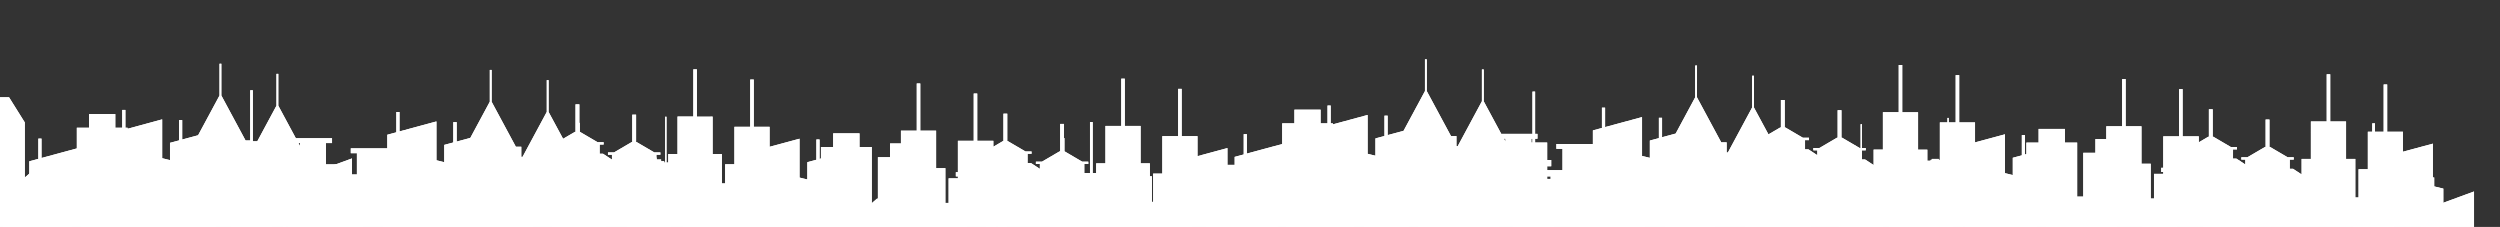
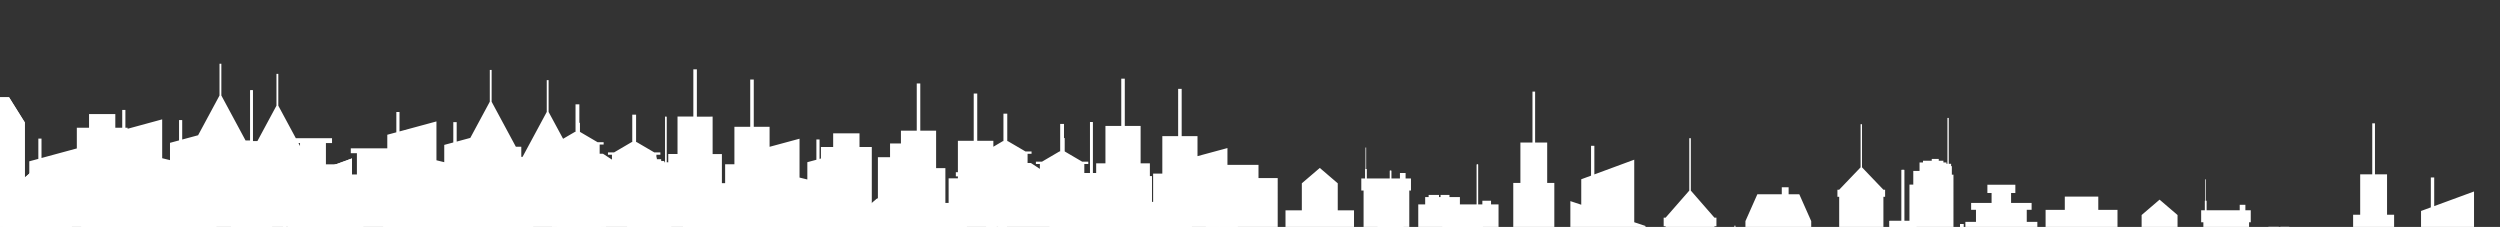
<svg xmlns="http://www.w3.org/2000/svg" xmlns:xlink="http://www.w3.org/1999/xlink" xml:space="preserve" id="圖層_1" x="0" y="0" style="enable-background:new 0 0 3397.3 308.4" version="1.1" viewBox="0 0 3397.3 308.4">
  <rect x="0" y="0" width="3397.3" height="308.4" fill="#333333" stroke="none" />
  <style>.st0,.st1{clip-path:url(#SVGID_00000055698694544238163180000014061505381686616965_);fill:#fff}.st1{clip-path:url(#SVGID_00000117640152106182313340000014745581517940398743_)}.st2,.st3{clip-path:url(#SVGID_00000132767777867957179740000000296982448784904064_);fill:#fff}.st3{clip-path:url(#SVGID_00000097491602049792188000000001584828685880681346_)}.st4,.st5{clip-path:url(#SVGID_00000013887640733610086070000013727922692599265465_);fill:#fff}.st5{clip-path:url(#SVGID_00000133508471198029744330000016074813325177233833_)}</style>
  <defs>
    <path id="SVGID_1_" d="m1682.2 262.3-14.2-3.4v-57.7l-40.7 11V185h-21.5v-64.2h-4.8V185h-21.5v50.9H1567v38.4h-4.4V222H1550v-50.9h-21.5v-64.2h-4.8v64.2h-21.5V222h-12.6v21l-11.6-7.6h-4.5v-12.5h5.4v-3.2h-8.3l-23.9-14h-.8v-37.3h-5.2v37.3h-.8l-23.9 14h-8.3v3.2h5.4v6.6l-12.2-8h-4.5V209h5.4v-3.2h-8.3l-23.9-14h-.8v-37.3h-5.2v37.3h-.8l-12.9 7.6v-8.1H1328v-64.2h-4.8v64.2h-21.5V234h-2.8v5.7h2.8v2.6h-12.6v33.5h-4.4v-47.3h-12.6v-50.9h-21.5v-64.2h-4.8v64.2h-21.5V195h-14.8v18.6H1193v82h-8.3v-95.8H1168v-18.6h-35.8v18.6h-16.6v15.6l-1.9.5v-26.4h-4.3v27.6l-12.3 3.3v23.5l-10.6-2.6v-52.8l-40.7 11v-27.2h-21.5v-64.2h-4.8v64.2H998v50.9h-12.6v38.4H981v-52.2h-12.6v-50.9H947V94.2h-4.8v64.2h-21.5v50.9h-12.6v21l-11.6-7.6H892v-12.4h5.4v-3.2h-8.3l-23.9-14h-.8v-37.3h-5.2v37.3h-.8l-23.9 14h-8.3v3.2h5.4v6.6l-12.2-8h-4.5v-12.5h5.4v-3.2H812l-23.9-14h-.8v-37.4h-5.2v37.4h-.8l-16.1 9.4-19.7-36.5v-43.2H743v43.2l-32.9 61.1h-1.7v-13.8H701l-32.9-61.1V95h-2.5v43.2l-26.5 49.2-18.5 5V166H616v27.6l-12.3 3.3v23.5l-10.6-2.6V165l-50.2 13.6v-26.4h-4.3v27.6l-12.3 3.3v18.5h-49.6v6.6h8.3v28.9h-26.1v-5.3h11v-8.5h-27v-28.9h8.3v-6.6H402l-23.8-44.2v-43.2h-2.5v43.2l-32.9 61.1h-1.7v-13.8h-7.4l-32.9-61.1V86.6h-2.5v43.2l-29.1 54-21.6 5.8v-26.4h-4.3v27.6l-12.3 3.3v23.5l-10.6-2.6v-52.8l-47 12.8v-1.4h-3v-24.2h-4.3v24.2h-9.4V155H121v18.6h-16.6v28.1l-48 13v-26.4h-4.3v27.6l-12.3 3.3v23.5l-13.7-3.3v236h94.6v-52.8h19.5v143.7h77.4v13.8h94.6V474.7h23.4v13.8h33.7v82.6h77.4V585h112.4v-18.7H590v13.8h94.6v-97h17.7V497h83.1v-6.9h14.7V504h123v-10h51.7v13.8h94.1v-45.1h14.4v13.8h94.6v-16.3h14.9v2.3h8.2V513h77.4v13.8h94.1v-24.2h9.1v13.8h123v-9.9h51.7v13.8h94.1v-45.1h31.7V262.3zM469.1 249.2h-10.2v-3.5h10.2v3.5zm-61.4-54.8v4l-2.1-4h2.1z" />
  </defs>
  <use xlink:href="#SVGID_1_" style="overflow:visible;fill:#fff" />
  <clipPath id="SVGID_00000009559692697149075830000011635253936863828115_">
    <use xlink:href="#SVGID_1_" style="overflow:visible" />
  </clipPath>
-   <path d="M26.1 86.6h1656.2V585H26.1z" style="clip-path:url(#SVGID_00000009559692697149075830000011635253936863828115_);fill:#fff" />
  <defs>
-     <path id="SVGID_00000074438505032812206430000013171661510638065309_" d="m3320.3 256.3-14.2-3.4v-57.7l-40.7 11V179H3244v-64.2h-4.8V179h-21.5v50.9h-12.6v38.4h-4.4V216h-12.6v-50.9h-21.5v-64.2h-4.8v64.2h-21.5V216h-12.6v21l-11.6-7.6h-4.5v-12.5h5.4v-3.2h-8.3l-23.9-14h-.8v-37.3h-5.2v37.3h-.8l-23.9 14h-8.3v3.2h5.4v6.6l-12.2-8h-4.5V203h5.4v-3.2h-8.3l-23.9-14h-.8v-37.3h-5.2v37.3h-.8l-12.9 7.6v-8.1h-22v-64.2h-4.8v64.2h-21.5V228h-2.8v5.7h2.8v2.6h-12.6v33.5h-4.4v-47.3h-12.6v-50.9h-21.5v-64.2h-4.8v64.2h-21.5V189h-14.8v18.6H2831v82h-8.3v-95.8h-16.6v-18.6h-35.8v18.6h-16.6v15.6l-1.9.5v-26.4h-4.3v27.6l-12.3 3.3v23.5l-10.6-2.6v-52.8l-40.7 11v-27.2h-21.5v-64.2h-4.8v64.2h-21.5v50.9h-12.6v38.4h-4.4v-52.2h-12.6v-50.8H2585V88.3h-4.8v64.2h-21.5v50.8h-12.6v21l-11.6-7.6h-4.5v-12.4h5.4v-3.2h-8.3l-23.9-14h-.8v-37.3h-5.2v37.3h-.8l-23.9 14h-8.3v3.2h5.4v6.6l-12.2-8h-4.5v-12.5h5.4v-3.2h-8.3l-23.9-14h-.8v-37.3h-5.2v37.3h-.8l-16.1 9.4-19.7-36.5v-43.2h-2.5v43.2l-32.9 61.1h-1.7v-13.8h-7.4l-32.9-61.1V89.1h-2.5v43.2l-26.5 49.2-18.5 5v-26.4h-4.3v27.6L2242 191v23.5l-10.6-2.6v-52.8l-50.2 13.6v-26.4h-4.3v27.6l-12.3 3.3v18.5H2115v6.6h8.3v28.9H2097v-5.3h11v-8.5h-27v-28.9h8.3v-6.6h-49.2l-23.8-44.2V94.4h-2.5v43.2l-32.9 61.1h-1.7v-13.8h-7.4l-32.9-61.1V80.6h-2.5v43.2l-29.1 54-21.6 5.8v-26.4h-4.3v27.6l-12.3 3.3v23.5l-10.6-2.6v-52.8l-47.2 12.8v-1.4h-3v-24.2h-4.3v24.2h-9.4V149H1759v18.6h-16.6v28.1l-48 13v-26.4h-4.3v27.6l-12.3 3.3v23.5l-13.7-3.3v236h94.6v-52.8h19.5v143.7h77.4v13.8h94.6V468.7h23.4v13.8h33.7v82.6h77.4V579h112.4v-18.7h31.1v13.8h94.6v-96.9h17.7V491h83.1v-6.9h14.7V498h123v-9.9h51.7v13.8h94.1v-45.1h14.4v13.8h94.6v-16.3h14.9v2.3h8.2v50.5h77.4V521h94.1v-24.2h9.1v13.8h123v-9.9h51.7v13.8h94.1v-45.1h31.7V256.3zm-1213.1-13.1H2097v-3.5h10.2v3.5zm-61.4-54.8v4l-2.1-4h2.1z" />
-   </defs>
+     </defs>
  <use xlink:href="#SVGID_00000074438505032812206430000013171661510638065309_" style="overflow:visible;fill:#fff" />
  <clipPath id="SVGID_00000003064920454598196030000004955762675656377005_">
    <use xlink:href="#SVGID_00000074438505032812206430000013171661510638065309_" style="overflow:visible" />
  </clipPath>
  <path d="M1664.1 80.6h1656.2V579H1664.1z" style="clip-path:url(#SVGID_00000003064920454598196030000004955762675656377005_);fill:#fff" />
  <defs>
    <path id="SVGID_00000096752891774132422500000013582033663238173370_" d="m1634.8 348.5-15.3-5v-85.1l-54.1 20v-38.9h-4.6v40.6l-13.3 4.9v34.7l-14.8-4.9v168H1519V360.3h-8.1V290h-9.6v-54.8h-16.4v-69.3h-3.7v69.3h-16.4V290h-9.6v70.3h-8.1v122.5h-12V319.2h-10.2v-5h-11.8v5h-30.5v-9.9h-14.2v-2.9h-12v2.9h-2.2v-2.9h-14.1v2.9h-4.7v9.9h-9.4v133.1l-12.2-4.9V300.3h2.4V284h-7.4v-7.4h-7.7v7.4h-45v-12.9h-.9v-29.2h-.9v29.2h-.6V284h-5v16.3h3.1v126.4h-13v-99.4h-22.2v-36.8l-24.4-20.9-24.4 20.9v36.8h-22.2v99.4H1135V283.4h-26.1v-17.9h-45.5v17.9h-26.1v166.8l-11.2 3.3V299.8h-14.4v-16.4h6.6v-9.3h-27.9v-13.5h5.8v-11.4h-38v11.4h5.8v13.5h-27.9v9.3h6.6v16.4h-14.4v139.3l-16.2-9.3V235.7h-2.2v-11.6h-1v-3.2h-3.2v-62.3h-1.8v62.3h-1.3v-1.8h-4.2v-2.4h-6.3v-2.5h-9.5v2.5h-11.9v2.4H866v11.5h-8.5v18.6h-5.2V316h-8.7v74.3l-8.6-5v-56.5h-11.5v-21.2h-6.6v-41.9h2.4v-9.6h-2.4l-29.1-30.4V167h-1.9v58.7l-29.1 30.4h-2.4v9.6h2.4v41.9h-6.7v21.2h-11.4v34.8l-17.8-.2v-12.1h-2.1v-52.5l-16.2-36.6h-14.5v-9.4h-9.3v9.4h-33.2l-16.2 36.6v52.5h-2.1v11.2l-9.5-.1-23.1 8.6v-14.3h-7.4v-50.9h2.7v-11.7h-2.7l-32.1-36.9v-71.1h-2.1v71.1l-32.2 36.9h-2.6v11.7h2.6v50.9h-7.4v25.6h-12.6v16.9h-7.3v-93.8l-15.3-5.1v-85l-54.2 19.9v-38.9h-4.5v40.6l-13.3 4.9v34.7l-14.8-4.9v127.6h-13.7v-82.1h-8.1v-70.2h-9.6V192h-16.5v-69.3H340V192h-16.4v54.9h-9.7v70.2h-8.1v67.8l-11.9-3.4V276h-10.2v-4.9h-11.8v4.9h-30.5v-9.9h-14.2v-2.9h-12.1v2.9H213v-2.9h-14.1v2.9h-4.7v9.9h-9.4v83.4h-12.2V257.1h2.3v-16.3h-7.3v-7.4h-7.7v7.4h-45V228h-.9v-29.2h-.9V228h-.6v12.8h-5.1v16.3h3.1v102.3h-13v-75.3H75.4v-36.8L51 226.4l-24.4 20.9v36.8H4.4V380l-10.6 2.4V240.3h-26.1v-18h-45.5v18h-26.1v140.4l-70.1-1.9-25.5 525.9H1573V662.6h61.8z" />
  </defs>
  <use xlink:href="#SVGID_00000096752891774132422500000013582033663238173370_" style="overflow:visible;fill:#fff" />
  <clipPath id="SVGID_00000049916775998598187640000010333315223995651737_">
    <use xlink:href="#SVGID_00000096752891774132422500000013582033663238173370_" style="overflow:visible" />
  </clipPath>
  <path d="M-199.5 122.7h1834.3v782H-199.5z" style="clip-path:url(#SVGID_00000049916775998598187640000010333315223995651737_);fill:#fff" />
  <defs>
    <path id="SVGID_00000008857171133791839200000011555506417537184445_" d="M2082.5 124.5v69.2h-16.4v54.9h-9.7v70.3h-8.1v67.7l-11.9-3.4V277.8h-10.2v-5h-11.8v5h-30.5v-10h-14.2v-2.9h-12.1v2.9h-2.1v-2.9h-14.1v2.9h-4.7v10h-9.4v83.3h-12.2V258.9h2.3v-16.4h-7.3v-7.4h-7.7v7.4h-45v-12.8h-.9v-29.2h-.9v29.2h-.6v12.8h-5.1v16.4h3.1v102.2h-13v-75.3h-22.1v-36.7l-24.4-20.9-24.4 20.9v36.7h-22.2v95.9l-10.6 2.4V242h-26.1v-18h-45.5v18h-26.1v140.4l-70.1-1.9-25.5 526h1772.5V664.3h61.8v-314l-15.3-5.1v-85l-54.1 19.9v-38.9h-4.6v40.6l-13.3 4.9v34.7l-14.8-4.9v168h-13.7V362h-8.1v-70.2h-9.6v-54.9h-16.4v-69.3h-3.7v69.3h-16.4v54.9h-9.6V362h-8.1v122.5h-12V320.9h-10.2V316h-11.8v4.9h-30.5V311h-14.2v-2.9h-12v2.9h-2.2v-2.9h-14.1v2.9h-4.7v9.9h-9.4V454l-12.2-4.9V302h2.3v-16.3h-7.3v-7.4h-7.7v7.4h-45v-12.9h-.9v-29.1h-.9v29.1h-.6v12.9h-5V302h3v126.4h-12.9V329h-22.2v-36.8l-24.4-20.9-24.4 20.9V329h-22.2v99.4h-10.6V285.2h-26.1v-18h-45.5v18h-26.1v166.7l-11.2 3.3V301.5h-14.4v-16.4h6.6v-9.3h-27.9v-13.5h5.8V251h-38v11.3h5.7v13.5h-27.8v9.3h6.6v16.4h-14.4v139.4l-16.2-9.4V237.4h-2.2v-11.6h-1v-3.2h-3.2v-62.3h-1.8v62.3h-1.3v-1.8h-4.2v-2.4h-6.3V216h-9.5v2.4h-11.9v2.4h-4.7v11.5h-8.5v18.6h-5.2v66.9h-8.7V392l-8.6-5v-56.5H2566v-21.1h-6.6v-42h2.3v-9.6h-2.3l-29.1-30.4v-58.6h-1.9v58.6l-29.1 30.4h-2.4v9.6h2.4v42h-6.7v21.1h-11.4v34.9l-17.9-.2V353h-2v-52.5l-16.2-36.5h-14.5v-9.5h-9.3v9.5h-33.2l-16.2 36.5V353h-2.1v11.2l-9.5-.1-23.1 8.6v-14.3h-7.4v-50.9h2.7v-11.7h-2.7l-32.1-36.8v-71.2h-2.1V259l-32.2 36.8h-2.6v11.7h2.6v50.9h-7.4V384h-12.6v16.9h-7.3v-93.8l-15.3-5.1v-85l-54.2 20v-38.9h-4.5v40.6l-13.3 4.9v34.6l-14.8-4.9v127.6h-13.7v-82h-8.1v-70.3h-9.7v-54.9h-16.4v-69.2z" />
  </defs>
  <use xlink:href="#SVGID_00000008857171133791839200000011555506417537184445_" style="overflow:visible;fill:#fff" />
  <clipPath id="SVGID_00000008850480413606114290000015000014133058659461_">
    <use xlink:href="#SVGID_00000008857171133791839200000011555506417537184445_" style="overflow:visible" />
  </clipPath>
-   <path d="M1543 124.5h1834.3v782H1543z" style="clip-path:url(#SVGID_00000008850480413606114290000015000014133058659461_);fill:#fff" />
  <defs>
    <path id="SVGID_00000050645984744663881350000010292723935917616048_" d="m2737.6 413.4-15.3-5v-85.1l-54.1 20v-38.9h-4.6V345l-13.2 4.9v34.6l-14.8-4.9v168.1h-13.8V425.2h-8v-70.3h-9.7v-54.8h-16.4v-69.3h-3.6v69.3h-16.5v54.8h-9.6v70.3h-8.1v122.5H2538V384.1h-10.3v-5h-11.8v5h-30.4v-9.9h-14.2v-2.9h-12.1v2.9h-2.2v-2.9h-14v2.9h-4.7v9.9h-9.4v133.1l-12.2-4.9V365.2h2.3v-16.4h-7.3v-7.4h-7.7v7.4h-45V336h-.9v-29.2h-.9V336h-.7v12.8h-5v16.4h3.1v126.3h-13v-99.3h-22.1v-36.8l-24.4-20.9-24.4 20.9v36.8h-22.2v99.3h-10.6V348.3h-26.1v-18h-45.5v18h-26.1V515l-11.3 3.3V364.6h-14.4v-16.3h6.6v-9.4h-27.8v-13.4h5.8v-11.4H2061v11.4h5.8v13.4H2039v9.4h6.6v16.3h-14.5V504l-16.1-9.3V300.5h-2.2v-11.6h-1.1v-3.2h-3.1v-62.2h-1.8v62.2h-1.3V284h-4.3v-2.5h-6.2v-2.4h-9.5v2.4h-11.9v2.5h-4.7v11.4h-8.6v18.7h-5.1v66.8h-8.7v74.2l-8.7-4.9v-56.5h-11.4v-21.2h-6.7v-41.9h2.4V321h-2.4l-29.1-30.5v-58.6h-1.9v58.6l-29.1 30.5h-2.3v9.6h2.3v41.9h-6.6v21.2h-11.4v34.8l-17.9-.2v-12.1h-2v-52.6l-16.3-36.5H1791v-9.4h-9.4v9.4h-33.1l-16.3 36.5v52.6h-2v11.1l-9.5-.1-23.1 8.7v-14.4h-7.4v-50.9h2.6V359h-2.6l-32.2-36.9V251h-2.1v71.1l-32.1 36.9h-2.7v11.6h2.7v50.9h-7.4v25.7h-12.7V464h-7.3v-93.7l-15.3-5.1v-85.1l-54.1 20v-38.9h-4.6v40.6l-13.3 4.9v34.7l-14.8-4.9V464h-13.7v-82h-8.1v-70.3h-9.6v-54.8h-16.4v-69.3h-3.7v69.3h-16.4v54.8h-9.6V382h-8.1v67.7l-12-3.4V340.9h-10.2V336h-11.8v4.9h-30.5V331h-14.1v-2.9H1318v2.9h-2.2v-2.9h-14v2.9h-4.8v9.9h-9.3v83.3h-12.2V322h2.3v-16.3h-7.3v-7.4h-7.8v7.4h-44.9v-12.9h-.9v-29.2h-.9v29.2h-.7v12.9h-5V322h3.1v102.2h-13V349h-22.2v-36.8l-24.4-20.9-24.4 20.9V349h-22.1v95.9l-10.7 2.4V305.2h-26.1v-18H1025v18h-26.1v140.3l-70.1-1.9-25.4 526h1772.4V727.5h61.8z" />
  </defs>
  <use xlink:href="#SVGID_00000050645984744663881350000010292723935917616048_" style="overflow:visible;fill:#fff" />
  <clipPath id="SVGID_00000008125938570871277500000015481114898850356889_">
    <use xlink:href="#SVGID_00000050645984744663881350000010292723935917616048_" style="overflow:visible" />
  </clipPath>
  <path d="M903.4 187.6h1834.3v782H903.4z" style="clip-path:url(#SVGID_00000008125938570871277500000015481114898850356889_);fill:#fff" />
  <defs>
    <path id="SVGID_00000109723961536887419200000017749503909910943889_" d="M-7.5 2.4c-1.7 0-3.1 1.9-3.1 4.1 0 2.2 1.3 4 3 4.1l-3 121.4h-13.2v499h-39.1L-228 975.6l785.7 12.2V1096h176.1V990.6l3.8.1v20.2h183.9v-17.3h2.6v52.5h146v-50.2l468.5 7.3 7-72.1h57.3V417.9l-21.4-5.2v-87.1l-75.7 20.5v-39.8h-6.4v41.6l-18.6 5v35.5l-20.7-5v281.1h-6.9v-87h-4.8v-37.1h-3.1v-65.1l-24.6-45.2h-21.9v-11.7h-14.2v11.7h-50.2l-24.6 45.2v65.1h-3.1v37.1h-4.8v97.8l-17.8 5.3V598h-19.5v-28.2h-6.7v-73.7h-7.8v-29.8h-23.4V427l-54.4-74.3-5.1-65.2-5.1 65.2-54.4 74.3v39.2h-29.5v103.5h-3.3V717h-24.4V515.6h-7.4v-99.5h-14.3v-63.6h-7.2v-17.9h-7.7v-14.7h-6.1v-17.4h-7.4v-67.8h-6.7v67.8h-7.4v17.4h-6.1v14.7h-7.7v17.9h-7.2v63.6H951v99.5h-7.4v179.5l-22.1-12.3V368.2H760.9v262.3h-27.1v-305h-9.3v-22.8h-78.8v-23.4h-41.1v23.4H567v22.8h-9.3v337.3l-8.7 3.9V489.9h-16v-29.6h-9.3v-58.7h3.3v-13.4h-3.3L483 345.6v-82h-2.6v82l-40.7 42.5h-3.3v13.4h3.3v58.7h-9.3v29.6h-16V693h-12.1V371.9h-4.6v-24.8h-2.3v-6.8h-6.7V207.7h-3.9v132.6H382v-3.8h-9v-5.2h-13.3v-5.2h-20.3v5.2h-25.3v5.2h-10V361h-18.2v39.7h-11v142.4h-18.5v123.4l-10.2-5.5V468.3h-16V370h-19v-76.7h-32.4v-96.9h-7.2v96.9H139V370h-19v98.3h-16V631h-.7V433.8l-39.1-41.3H64V249H33.7v-82.6l-21.4-34.2H-4.4l-3-121.4c1.7-.1 3-1.9 3-4.1 0-2.4-1.4-4.3-3.1-4.3z" />
  </defs>
  <use xlink:href="#SVGID_00000109723961536887419200000017749503909910943889_" style="overflow:visible;fill:#fff" />
  <clipPath id="SVGID_00000023258419650923174890000003028152639923717042_">
    <use xlink:href="#SVGID_00000109723961536887419200000017749503909910943889_" style="overflow:visible" />
  </clipPath>
  <path d="M-228 2.4h1830.9V1096H-228z" style="clip-path:url(#SVGID_00000023258419650923174890000003028152639923717042_);fill:#fff" />
</svg>